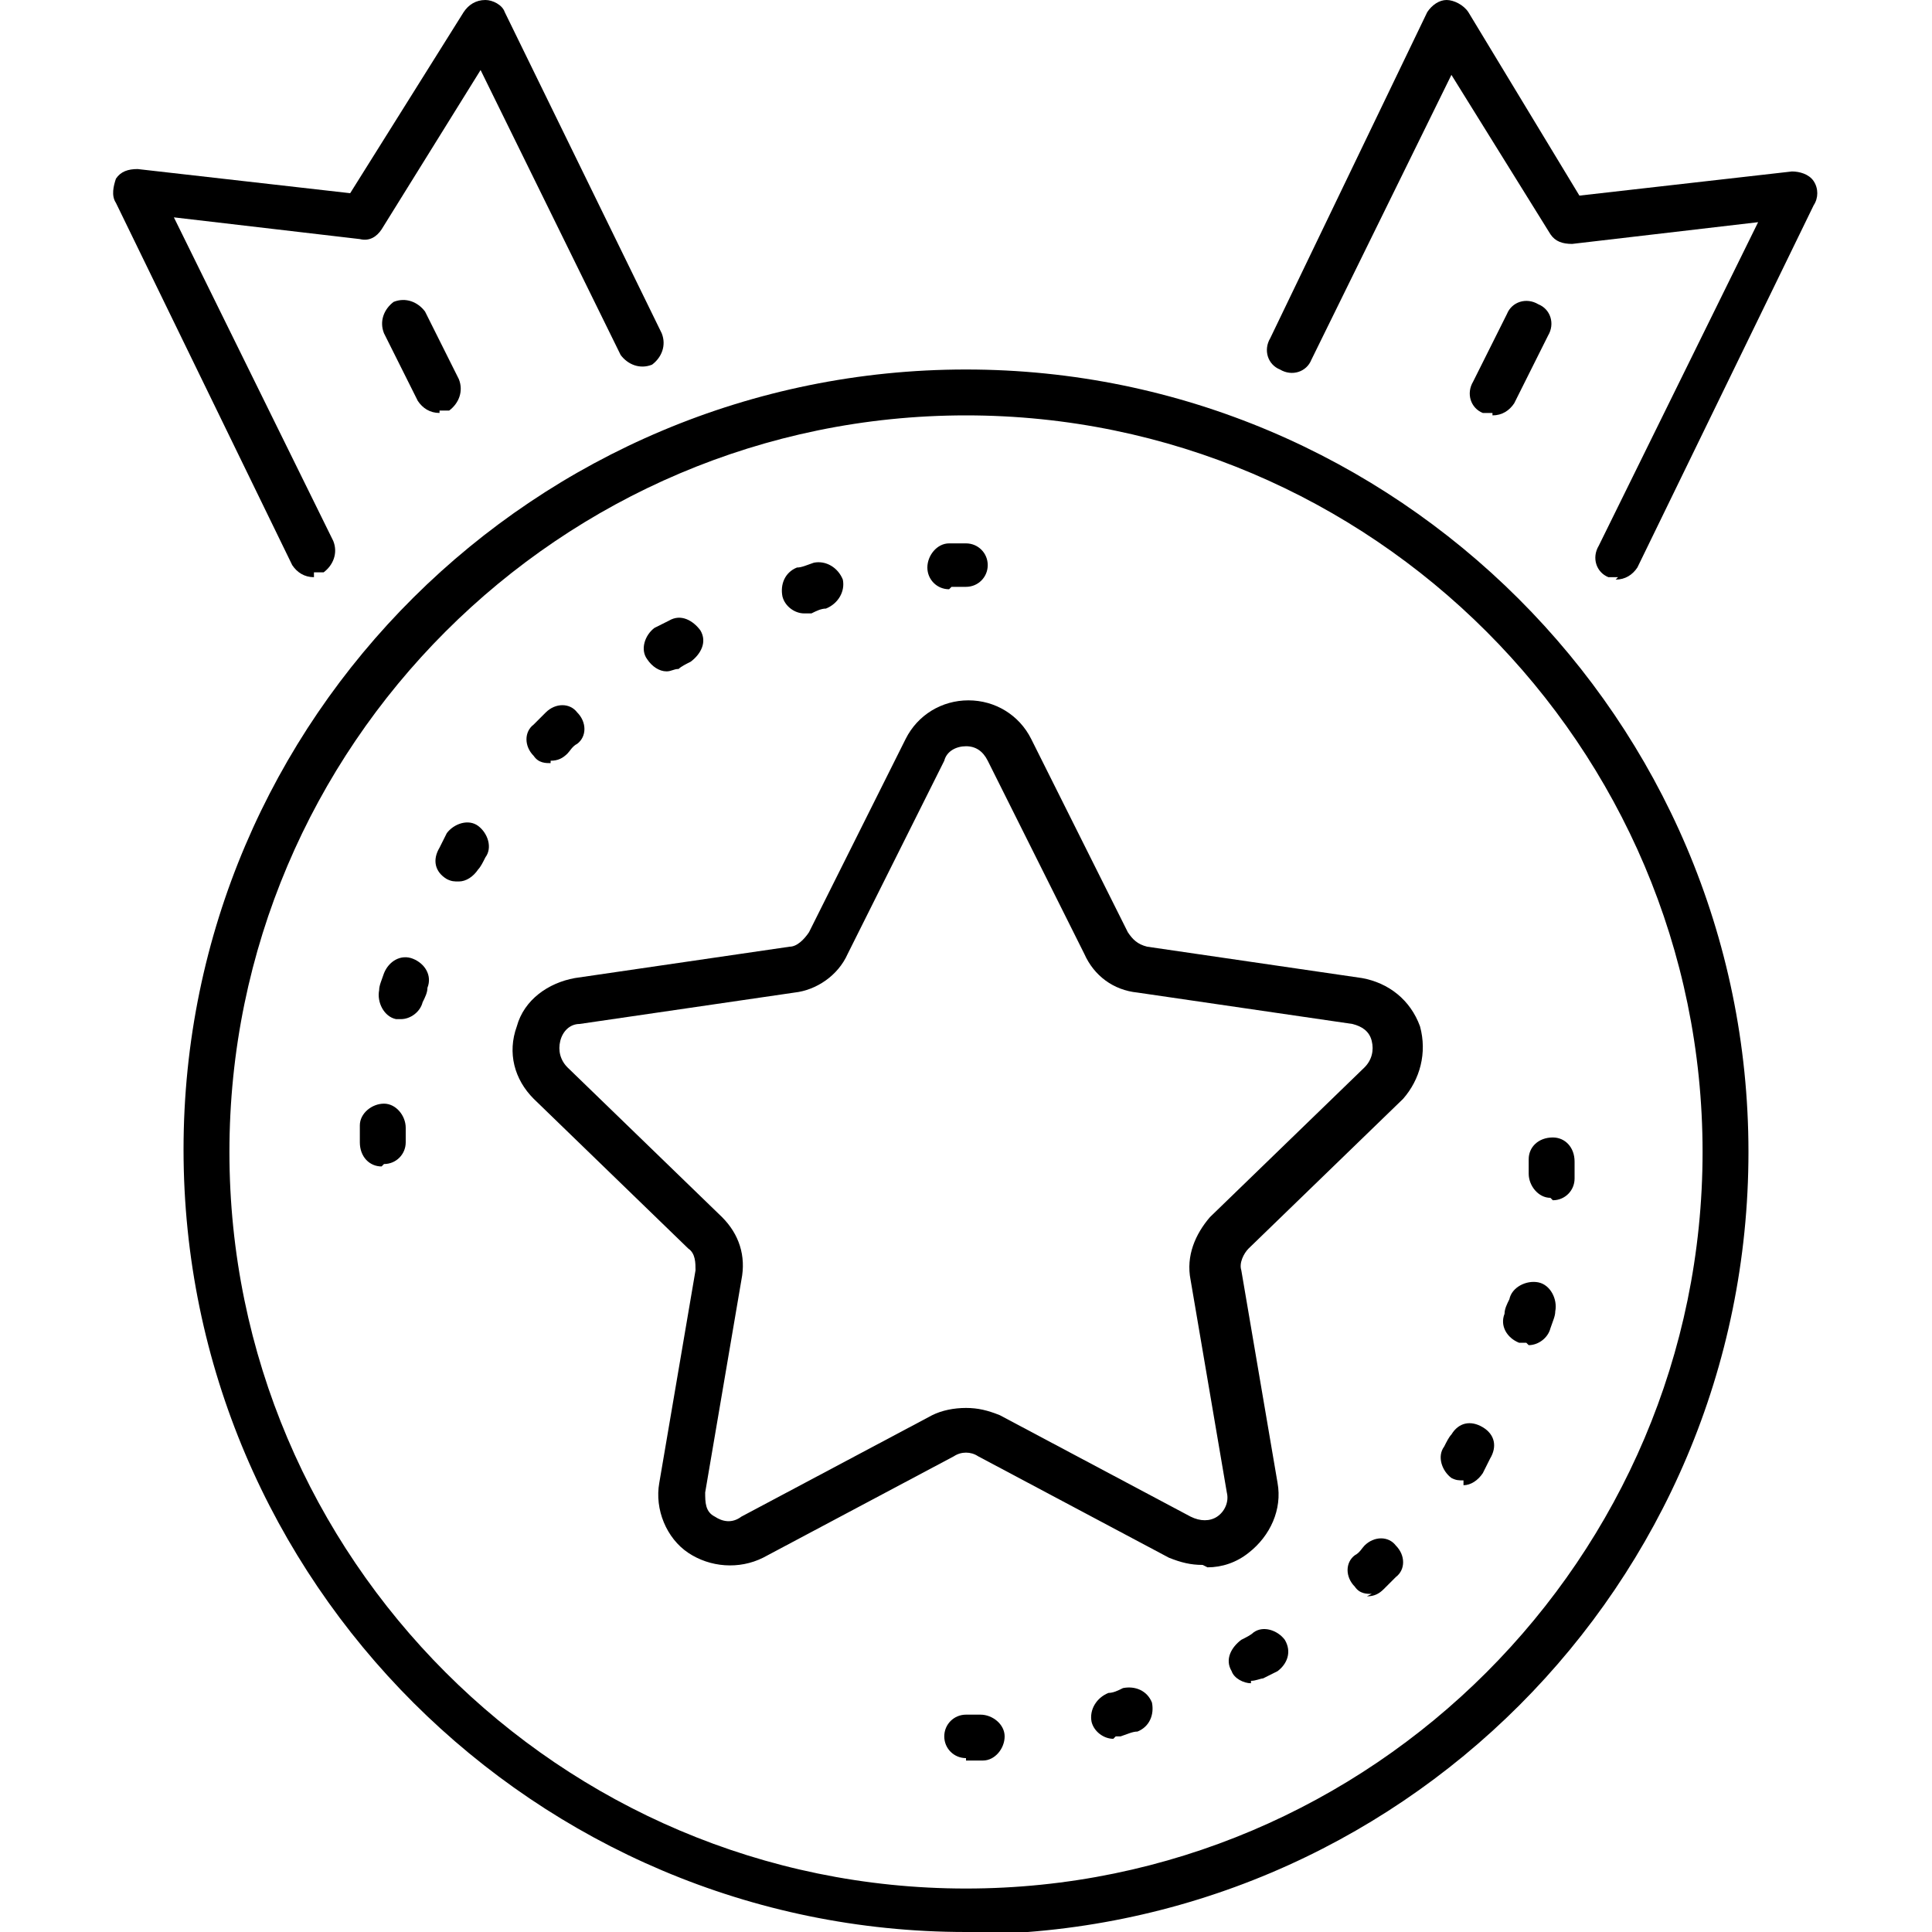
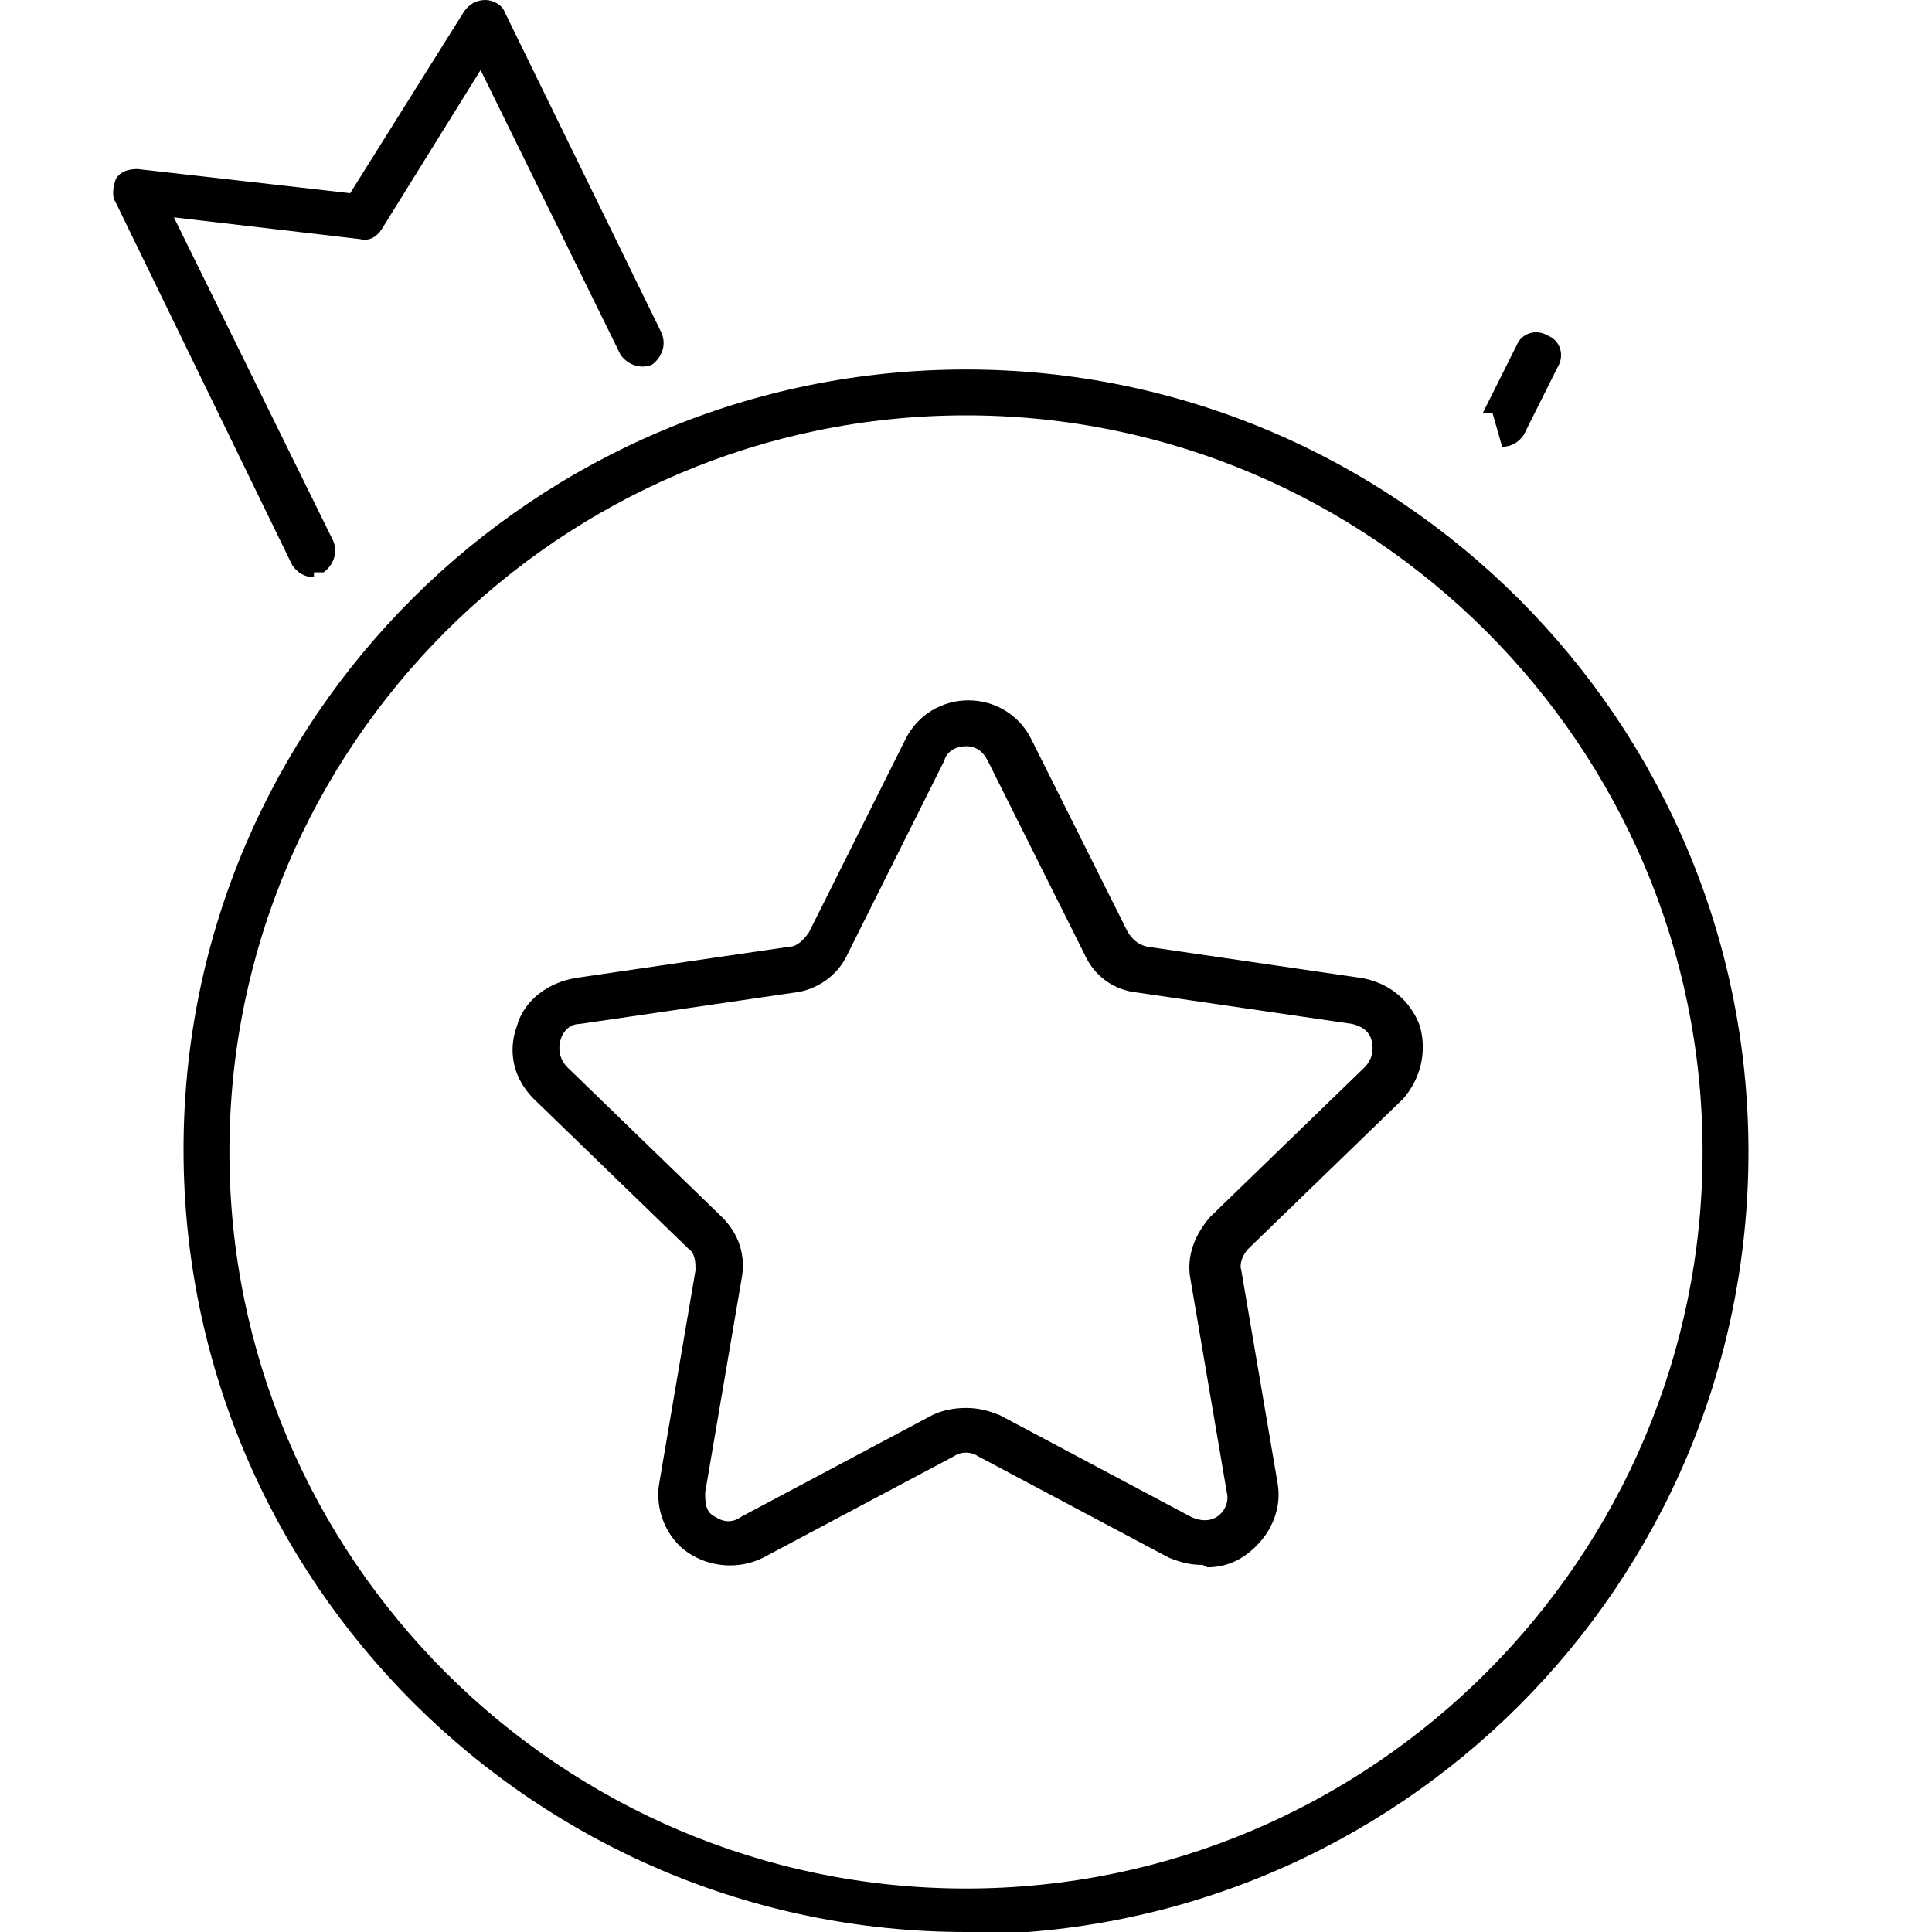
<svg xmlns="http://www.w3.org/2000/svg" id="_レイヤー_1" data-name="レイヤー 1" version="1.1" viewBox="0 0 80 80">
  <defs>
    <style>.cls-1{fill:#000;stroke-width:0}</style>
  </defs>
  <path class="cls-1" d="M40 80C22.2 80 7.6 65.5 7.6 47.6S22.2 15.3 40 15.3s32.4 14.5 32.4 32.4S57.9 80.1 40 80.1Zm0-62.8c-16.8 0-30.5 13.7-30.5 30.5S23.2 78.2 40 78.2s30.5-13.7 30.5-30.5S56.8 17.2 40 17.2Z" />
  <path class="cls-1" d="M49.8 64.8c-.5 0-.9-.1-1.4-.3l-7.9-4.2c-.3-.2-.7-.2-1 0l-7.9 4.2c-1 .5-2.2.4-3.1-.2s-1.4-1.8-1.2-2.9l1.5-8.8c0-.3 0-.7-.3-.9l-6.4-6.2c-.8-.8-1.1-1.9-.7-3 .3-1.1 1.3-1.8 2.4-2l8.9-1.3c.3 0 .6-.3.8-.6l4-8c.5-1 1.5-1.6 2.6-1.6s2.1.6 2.6 1.6l4 8c.2.3.4.5.8.6l8.9 1.3c1.1.2 2 .9 2.4 2 .3 1.1 0 2.2-.7 3l-6.4 6.2c-.2.2-.4.6-.3.9l1.5 8.8c.2 1.1-.3 2.2-1.2 2.9-.5.4-1.1.6-1.7.6ZM40 58.3c.5 0 .9.1 1.4.3l7.9 4.2c.4.2.8.2 1.1 0 .3-.2.5-.6.4-1L49.3 53c-.2-1 .2-1.9.8-2.6l6.4-6.2c.3-.3.4-.7.3-1.1-.1-.4-.4-.6-.8-.7l-8.9-1.3c-1-.1-1.8-.7-2.2-1.6l-4-8c-.2-.4-.5-.6-.9-.6s-.8.2-.9.6l-4 8c-.4.9-1.3 1.5-2.2 1.6L24 42.4c-.4 0-.7.3-.8.7-.1.4 0 .8.3 1.1l6.4 6.2c.7.7 1 1.6.8 2.6l-1.5 8.8c0 .4 0 .8.4 1 .3.2.7.3 1.1 0l7.9-4.2c.4-.2.9-.3 1.4-.3ZM13 23.9c-.4 0-.7-.2-.9-.5l-7.3-15c-.2-.3-.1-.7 0-1 .2-.3.5-.4.9-.4l8.8 1L19.2.5c.2-.3.5-.5.9-.5.3 0 .7.2.8.5l6.5 13.3c.2.5 0 1-.4 1.3-.5.2-1 0-1.3-.4L19.9 2.9l-4.1 6.6c-.2.3-.5.5-.9.4L7.2 9l6.6 13.4c.2.5 0 1-.4 1.3H13Z" />
-   <path class="cls-1" d="M18.2 17.1c-.4 0-.7-.2-.9-.5l-1.4-2.8c-.2-.5 0-1 .4-1.3.5-.2 1 0 1.3.4l1.4 2.8c.2.5 0 1-.4 1.3h-.4ZM40 72.8c-.5 0-.9-.4-.9-.9s.4-.9.9-.9h.6c.5 0 1 .4 1 .9s-.4 1-.9 1H40Zm6.1-.8c-.4 0-.8-.3-.9-.7-.1-.5.2-1 .7-1.2.2 0 .4-.1.6-.2.5-.1 1 .1 1.2.6.1.5-.1 1-.6 1.2-.2 0-.4.1-.7.2h-.2Zm5.7-2.3c-.3 0-.7-.2-.8-.5-.3-.5 0-1 .4-1.3.2-.1.4-.2.5-.3.4-.3 1-.1 1.3.3.3.5.1 1-.3 1.3l-.6.3c-.1 0-.3.1-.5.1Zm5-3.7c-.2 0-.5 0-.7-.3-.4-.4-.4-1 0-1.3.2-.1.3-.3.4-.4.4-.4 1-.4 1.3 0 .4.4.4 1 0 1.3l-.5.5c-.2.2-.4.3-.7.3Zm3.8-4.7c-.2 0-.3 0-.5-.1-.4-.3-.6-.9-.3-1.3.1-.2.2-.4.3-.5.3-.5.8-.6 1.3-.3s.6.8.3 1.3l-.3.6c-.2.3-.5.5-.8.5Zm2.6-5.7h-.3c-.5-.2-.8-.7-.6-1.2 0-.2.1-.4.2-.6.1-.5.7-.8 1.2-.7.5.1.8.7.7 1.2 0 .2-.1.4-.2.7-.1.4-.5.7-.9.7Zm1-6c-.5 0-.9-.5-.9-1V48c0-.5.4-.9 1-.9.5 0 .9.4.9 1v.7c0 .5-.4.9-.9.9Zm-48.4-1.3c-.5 0-.9-.4-.9-1v-.7c0-.5.5-.9 1-.9s.9.5.9 1v.6c0 .5-.4.9-.9.9Zm.9-6.1h-.3c-.5-.1-.8-.7-.7-1.2 0-.2.1-.4.2-.7.2-.5.7-.8 1.2-.6.5.2.8.7.6 1.2 0 .2-.1.4-.2.6-.1.4-.5.7-.9.7Zm2.3-5.7c-.2 0-.3 0-.5-.1-.5-.3-.6-.8-.3-1.3l.3-.6c.3-.4.9-.6 1.3-.3s.6.9.3 1.3c-.1.2-.2.4-.3.5-.2.3-.5.5-.8.5Zm3.8-4.9c-.2 0-.5 0-.7-.3-.4-.4-.4-1 0-1.3l.5-.5c.4-.4 1-.4 1.3 0 .4.4.4 1 0 1.3-.2.1-.3.3-.4.4-.2.2-.4.3-.7.3Zm4.8-3.8c-.3 0-.6-.2-.8-.5-.3-.4-.1-1 .3-1.3l.6-.3c.5-.3 1 0 1.3.4.3.5 0 1-.4 1.3-.2.1-.4.2-.5.3-.2 0-.3.1-.5.1Zm5.7-2.4c-.4 0-.8-.3-.9-.7-.1-.5.1-1 .6-1.2.2 0 .4-.1.7-.2.5-.1 1 .2 1.2.7.1.5-.2 1-.7 1.2-.2 0-.4.1-.6.2h-.3Zm6-1c-.5 0-.9-.4-.9-.9s.4-1 .9-1h.7c.5 0 .9.4.9.9s-.4.9-.9.9h-.6Zm27.7-.5h-.4c-.5-.2-.7-.8-.4-1.3l6.6-13.4-7.7.9c-.4 0-.7-.1-.9-.4l-4.1-6.6-5.8 11.8c-.2.5-.8.7-1.3.4-.5-.2-.7-.8-.4-1.3L59.1.5c.2-.3.5-.5.8-.5.3 0 .7.2.9.5l4.6 7.6 8.8-1c.3 0 .7.1.9.4.2.3.2.7 0 1l-7.3 15c-.2.3-.5.5-.9.5Z" />
-   <path class="cls-1" d="M61.8 17.1h-.4c-.5-.2-.7-.8-.4-1.3l1.4-2.8c.2-.5.8-.7 1.3-.4.5.2.7.8.4 1.3l-1.4 2.8c-.2.3-.5.5-.9.5Z" />
+   <path class="cls-1" d="M61.8 17.1h-.4l1.4-2.8c.2-.5.8-.7 1.3-.4.5.2.7.8.4 1.3l-1.4 2.8c-.2.3-.5.5-.9.5Z" />
</svg>